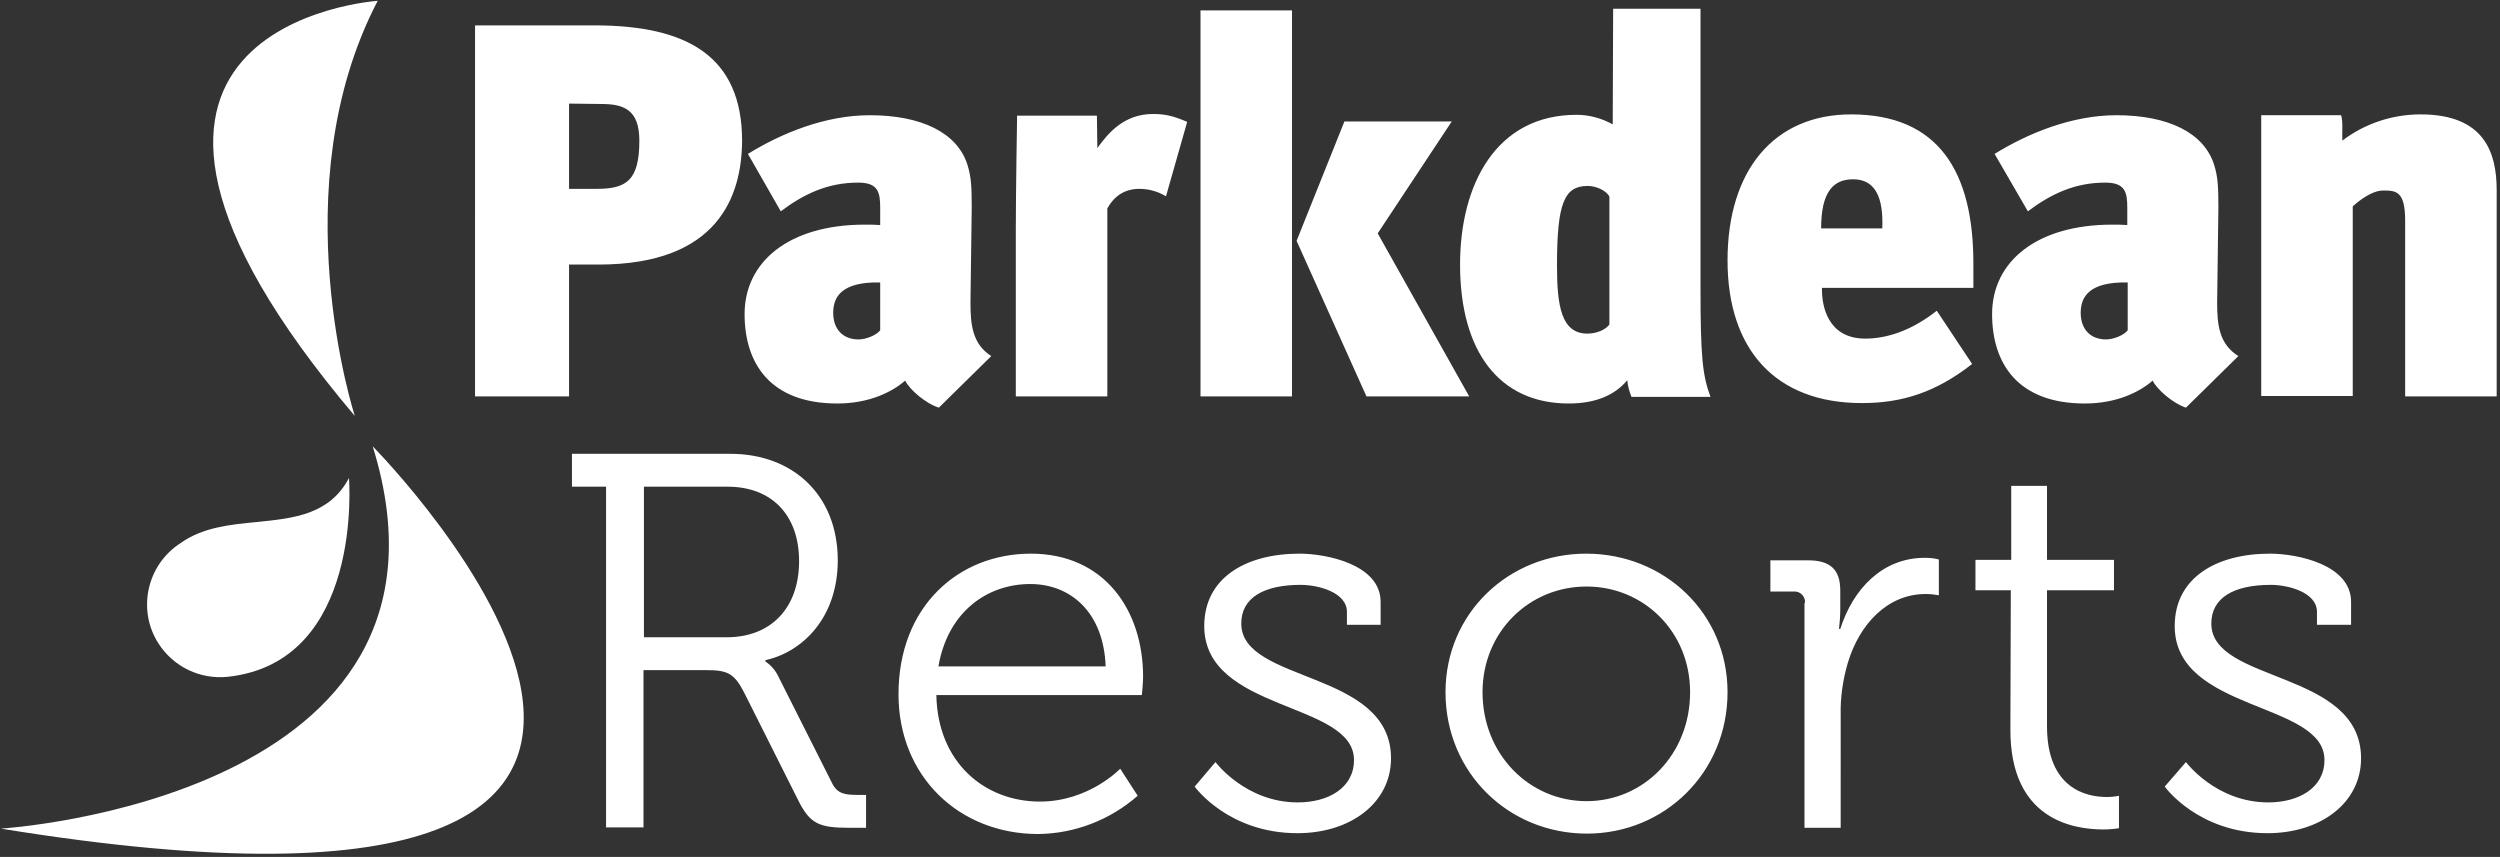
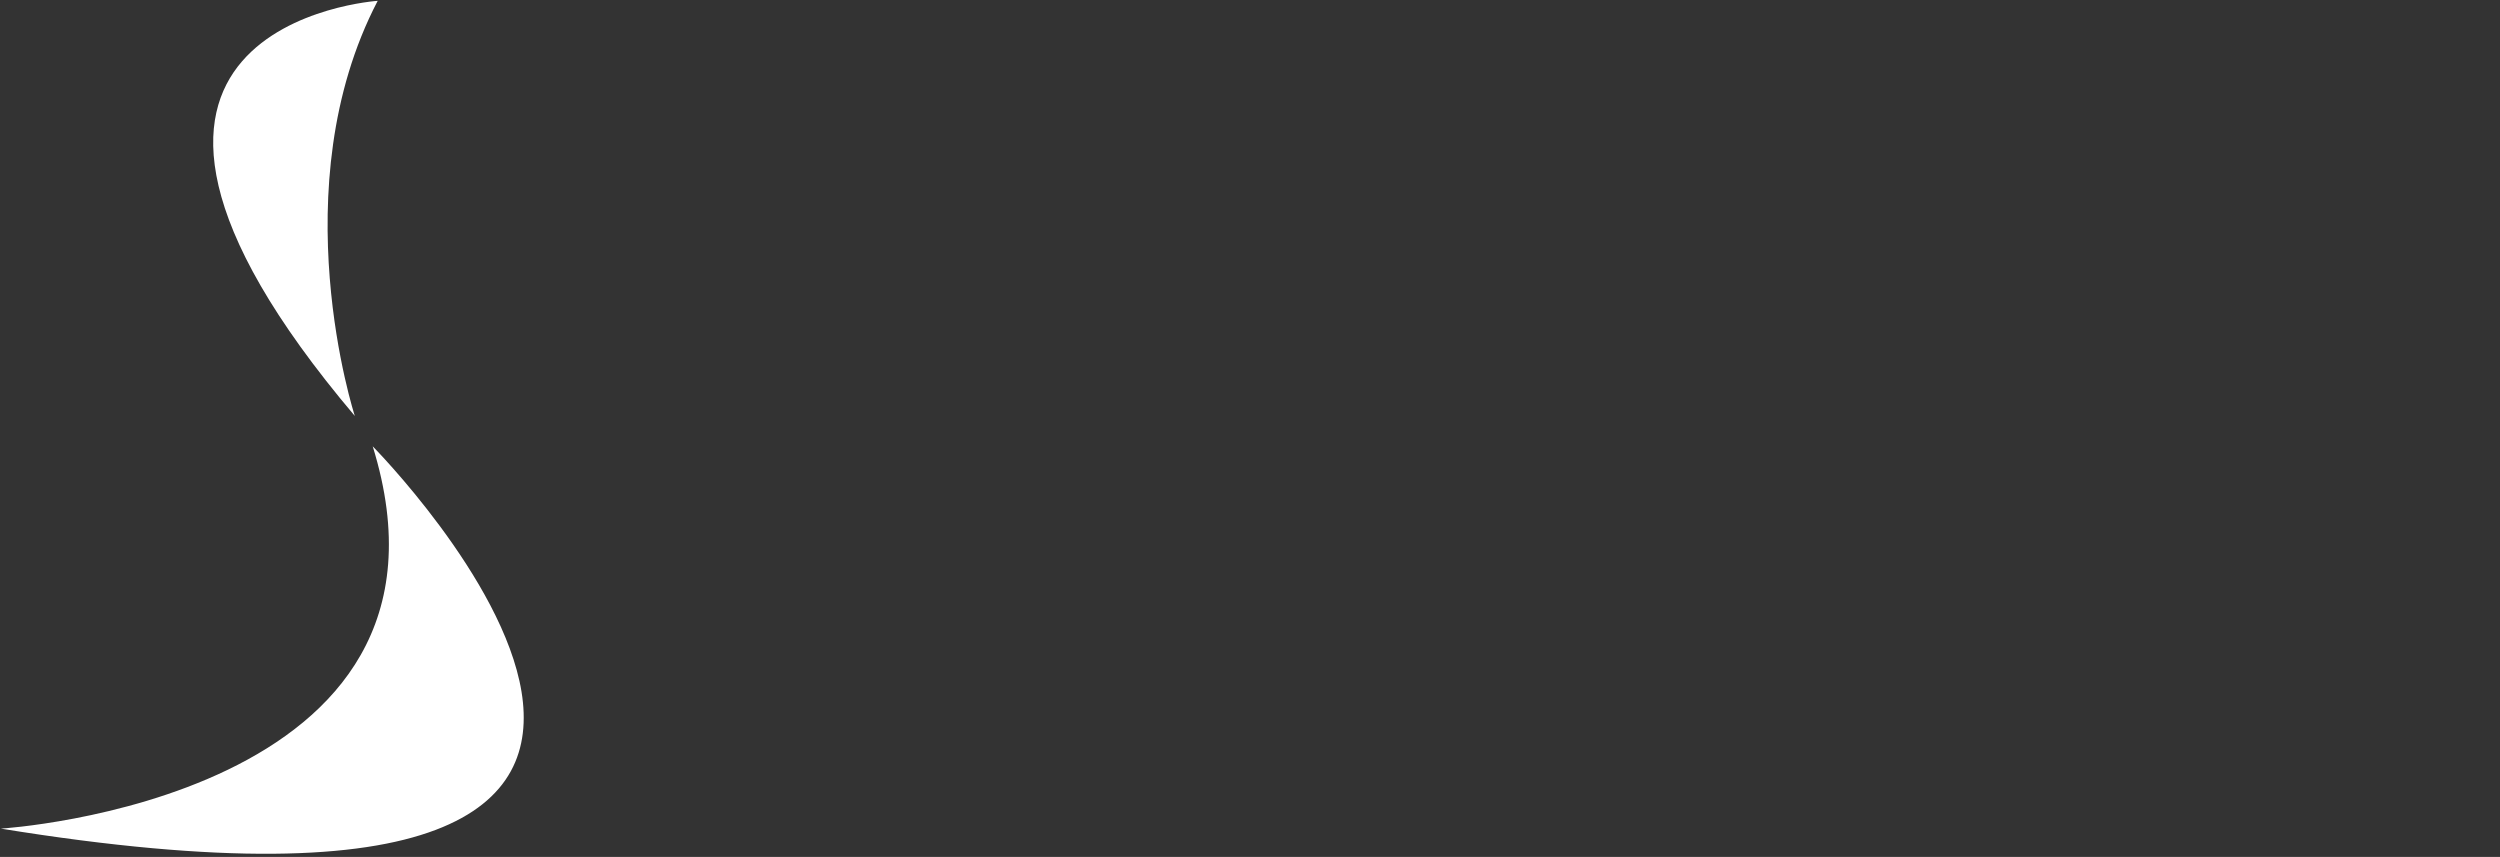
<svg xmlns="http://www.w3.org/2000/svg" xml:space="preserve" style="fill-rule:evenodd;clip-rule:evenodd;stroke-linejoin:round;stroke-miterlimit:2" viewBox="0 0 601 206">
  <rect x="0" y="0" width="601" height="206" fill="#333333" stroke="none" />
-   <path d="M143.9 63.6h-7.1v31.7h-22.6V6.1h28.7c22.3 0 35.5 7.4 35.5 27.8-.1 13.2-5.7 29.7-34.5 29.7m-7.1-38.7v20.5h6.6c7.1 0 10.3-1.9 10.3-11.6 0-7.4-3.7-8.8-9.1-8.8l-7.8-.1Zm80.8 66.6c-3.1 2.7-8.6 5.5-16.3 5.5-16.2 0-22.3-9.7-22.3-21.5 0-12.6 10.7-21.5 28.9-21.5 1.2 0 2.4 0 3.7.1V50c0-3.8-.5-6.1-5.3-6.1-7.3 0-13 2.7-18.6 6.9L179.8 37c8.1-5 18.6-9.3 29.3-9.3 12.4 0 21.1 4.2 23.5 12 .9 2.9 1 5.4 1 10.2l-.3 22.8c0 5.5.5 10 5 12.9L225.7 98c-3.2-1-7.1-4.4-8.1-6.5m-17.3-16.3c0 3.9 2.3 6.4 6.1 6.4 1.9 0 4.4-1.1 5.2-2.2V67.9c-9.3-.2-11.3 3.5-11.3 7.3m63.4-47.3c0 2.1.1 5 .1 7.7 2.6-3.6 6.4-8.2 13.4-8.2 3.1 0 5.2.6 8.2 1.9l-5.1 17.9c-1.9-1.2-4.2-1.8-6.4-1.8-3.8 0-6.2 2-7.7 4.7v45.2h-22V55.1c0-8.5.3-26.6.3-26.6v-.7h19.2v.1Zm46.9-25.4v92.8h-22V2.5h22Zm77.2-.4h21v67c0 16.8.5 21.2 2.4 26.3h-19c-.5-1.3-.9-2.6-1-4-3 3.6-7.6 5.6-14.1 5.6-16.6 0-26.1-12.4-26.1-33.4 0-19.3 8.7-36 28-36 3 0 6 .8 8.7 2.3m-.8 17.4c-.6-1.4-3.1-2.6-5.2-2.6-5.7 0-7.4 4.2-7.4 19.2 0 9.5 1 16.3 7.3 16.3 2.3 0 4.5-1 5.3-2.2V47.3Zm61.5 34.1c5.6 0 11.5-2.2 17.2-6.7l8.5 12.8c-8.7 6.8-16.8 9.4-26.5 9.4-20.8 0-32.3-12.9-32.3-34.3 0-21.8 11.3-35.1 29.7-35.1 20.9 0 29.5 13.6 29.4 36.2v5.5H438c-.1 4.2 1.3 12.2 10.4 12.2m-2.9-38.3c-4.7 0-7.7 2.9-7.7 11.8h14.7c.3-7.3-1.6-11.8-7-11.8m72 48.4c-3.1 2.7-8.6 5.5-16.3 5.5-16.2 0-22.3-9.7-22.3-21.5 0-12.6 10.7-21.5 28.9-21.5 1.2 0 2.4 0 3.6.1V50c0-3.8-.5-6.1-5.3-6.1-7.3 0-13 2.7-18.6 6.9l-8-13.8c8.1-5 18.6-9.3 29.3-9.3 12.4 0 21.1 4.2 23.5 12 .9 2.9 1 5.4 1 10.2l-.3 22.8c0 5.5.5 10 5.1 12.9L525.5 98c-3.1-1-7-4.4-8-6.5m-17.3-16.3c0 3.9 2.3 6.4 6.1 6.4 1.9 0 4.4-1.1 5.2-2.2V67.9c-9.3-.2-11.3 3.5-11.3 7.3m62.6-47.5c.5 1.5.2 4.1.3 6.1 5.4-4.1 12-6.3 18.8-6.3 15.3 0 18.3 9.1 18.3 18.2v49.6h-22V53c0-7.2-2.3-7.2-5.4-7.2-1.6 0-4.2 1.1-7.2 3.8v45.6h-22V27.7h19.2ZM328.5 95.3l-16.8-37.4 11.5-28.7H349l-17.8 26.9 22 39.2h-24.7ZM174.7 153.2c10.7 0 17.4-7.1 17.4-18.3 0-11.1-6.6-17.9-17.2-17.9h-20.1v36.2h19.9ZM145.8 117h-8.3v-7.9h38.1c15.1 0 25.8 10 25.8 25.6 0 13.9-8.6 22.1-17.4 24v.3c1.3.9 2.4 2.1 3.1 3.6l12.9 25.6c1.3 2.7 3.2 2.9 6.4 2.9h1.8v7.9h-4c-7.3 0-9.5-.9-12.4-6.8l-12.9-25.7c-2.4-4.7-4.1-5.4-9.1-5.4h-15.1v37.8h-9V117h.1Zm120 43.2c-.5-13.3-8.7-19.8-18.1-19.8-10.6 0-19.9 6.9-22.1 19.8h40.2Zm-18-27.1c17.8 0 27 13.7 27 29.6 0 1.5-.3 4.4-.3 4.4h-49.4c.3 16.2 11.6 25.6 24.9 25.6 11.8 0 19.3-7.9 19.3-7.9l4.2 6.5c-6.6 5.8-15.1 9.1-23.9 9.2-19 0-33.6-13.8-33.6-33.6 0-21.2 14.5-33.8 31.8-33.8m44.4 50.1s7.2 9.7 19.8 9.7c7.2 0 13.5-3.4 13.5-10.2 0-14.1-36-11.5-36-32.2 0-11.6 10-17.4 22.9-17.4 6.5 0 19.5 2.6 19.5 11.6v5.5h-8.1v-3.1c0-4.7-6.9-6.5-11.1-6.5-8.9 0-14.3 3.1-14.3 9.3 0 14.4 36 11.1 36 32.4 0 10.7-9.7 18-22.5 18-16.7 0-24.7-11.2-24.7-11.2l5-5.9Zm89.2 9.4c13.7 0 24.9-11.2 24.9-26.2 0-14.6-11.2-25.4-24.9-25.4-13.8 0-25 10.9-25 25.4 0 15 11.3 26.2 25 26.2m-.1-59.5c18.8 0 34 14.3 34 33.3 0 19.4-15.2 34-33.8 34-18.8 0-34-14.6-34-34 0-19 15.2-33.3 33.8-33.3m52.6 11.9c.2-1.4-.9-2.7-2.3-2.8h-6v-7.5h9c5.4 0 7.8 2.2 7.8 7.3v4.3c0 1.6-.1 3.2-.3 4.9h.3c3.1-9.7 10.2-17.1 20.3-17.1 1.2 0 2.3.1 3.4.4v8.6c-1.1-.2-2.1-.3-3.2-.3-9.1 0-15.9 7.2-18.7 16.6-1.2 4.1-1.8 8.3-1.7 12.5V199h-8.7v-54h.1Zm49.5-3.1h-8.5v-7.3h8.6v-17.8h8.6v17.8h16.1v7.3h-16.1v32.7c0 15.1 9.6 17 14.4 17 1 0 2-.1 2.9-.3v7.8c-1.2.2-2.5.3-3.7.3-7.4 0-22.4-2.4-22.4-23.9l.1-33.6Zm42.1 41.3s7.2 9.7 19.8 9.7c7.2 0 13.5-3.4 13.5-10.2 0-14.1-36-11.5-36-32.2 0-11.6 10-17.4 22.9-17.4 6.5 0 19.5 2.6 19.5 11.6v5.5H557v-3.1c0-4.7-6.9-6.5-11.1-6.5-8.9 0-14.3 3.1-14.3 9.3 0 14.4 36 11.1 36 32.4 0 10.7-9.7 18-22.5 18-16.7 0-24.7-11.2-24.7-11.2l5.1-5.9Z" style="fill:#fff;fill-rule:nonzero" />
  <path d="M.2 199.2c214.6 34.8 89.4-91.9 89.4-91.9C115.9 192.1.2 199.2.2 199.2M85.3 100S67.4 45 90.8.2c0 0-85.2 5.6-5.5 99.8" style="fill:#fff;fill-rule:nonzero" />
-   <path d="M61.7 125.5c-6.4.6-13 1.3-18.2 5-8.2 5.2-10.6 16.1-5.4 24.2 3.6 5.6 10 8.7 16.7 8 32.6-3.6 29.1-47.3 29.1-47.8-4.7 8.9-13.4 9.7-22.2 10.6" style="fill:#fff;fill-rule:nonzero" />
</svg>